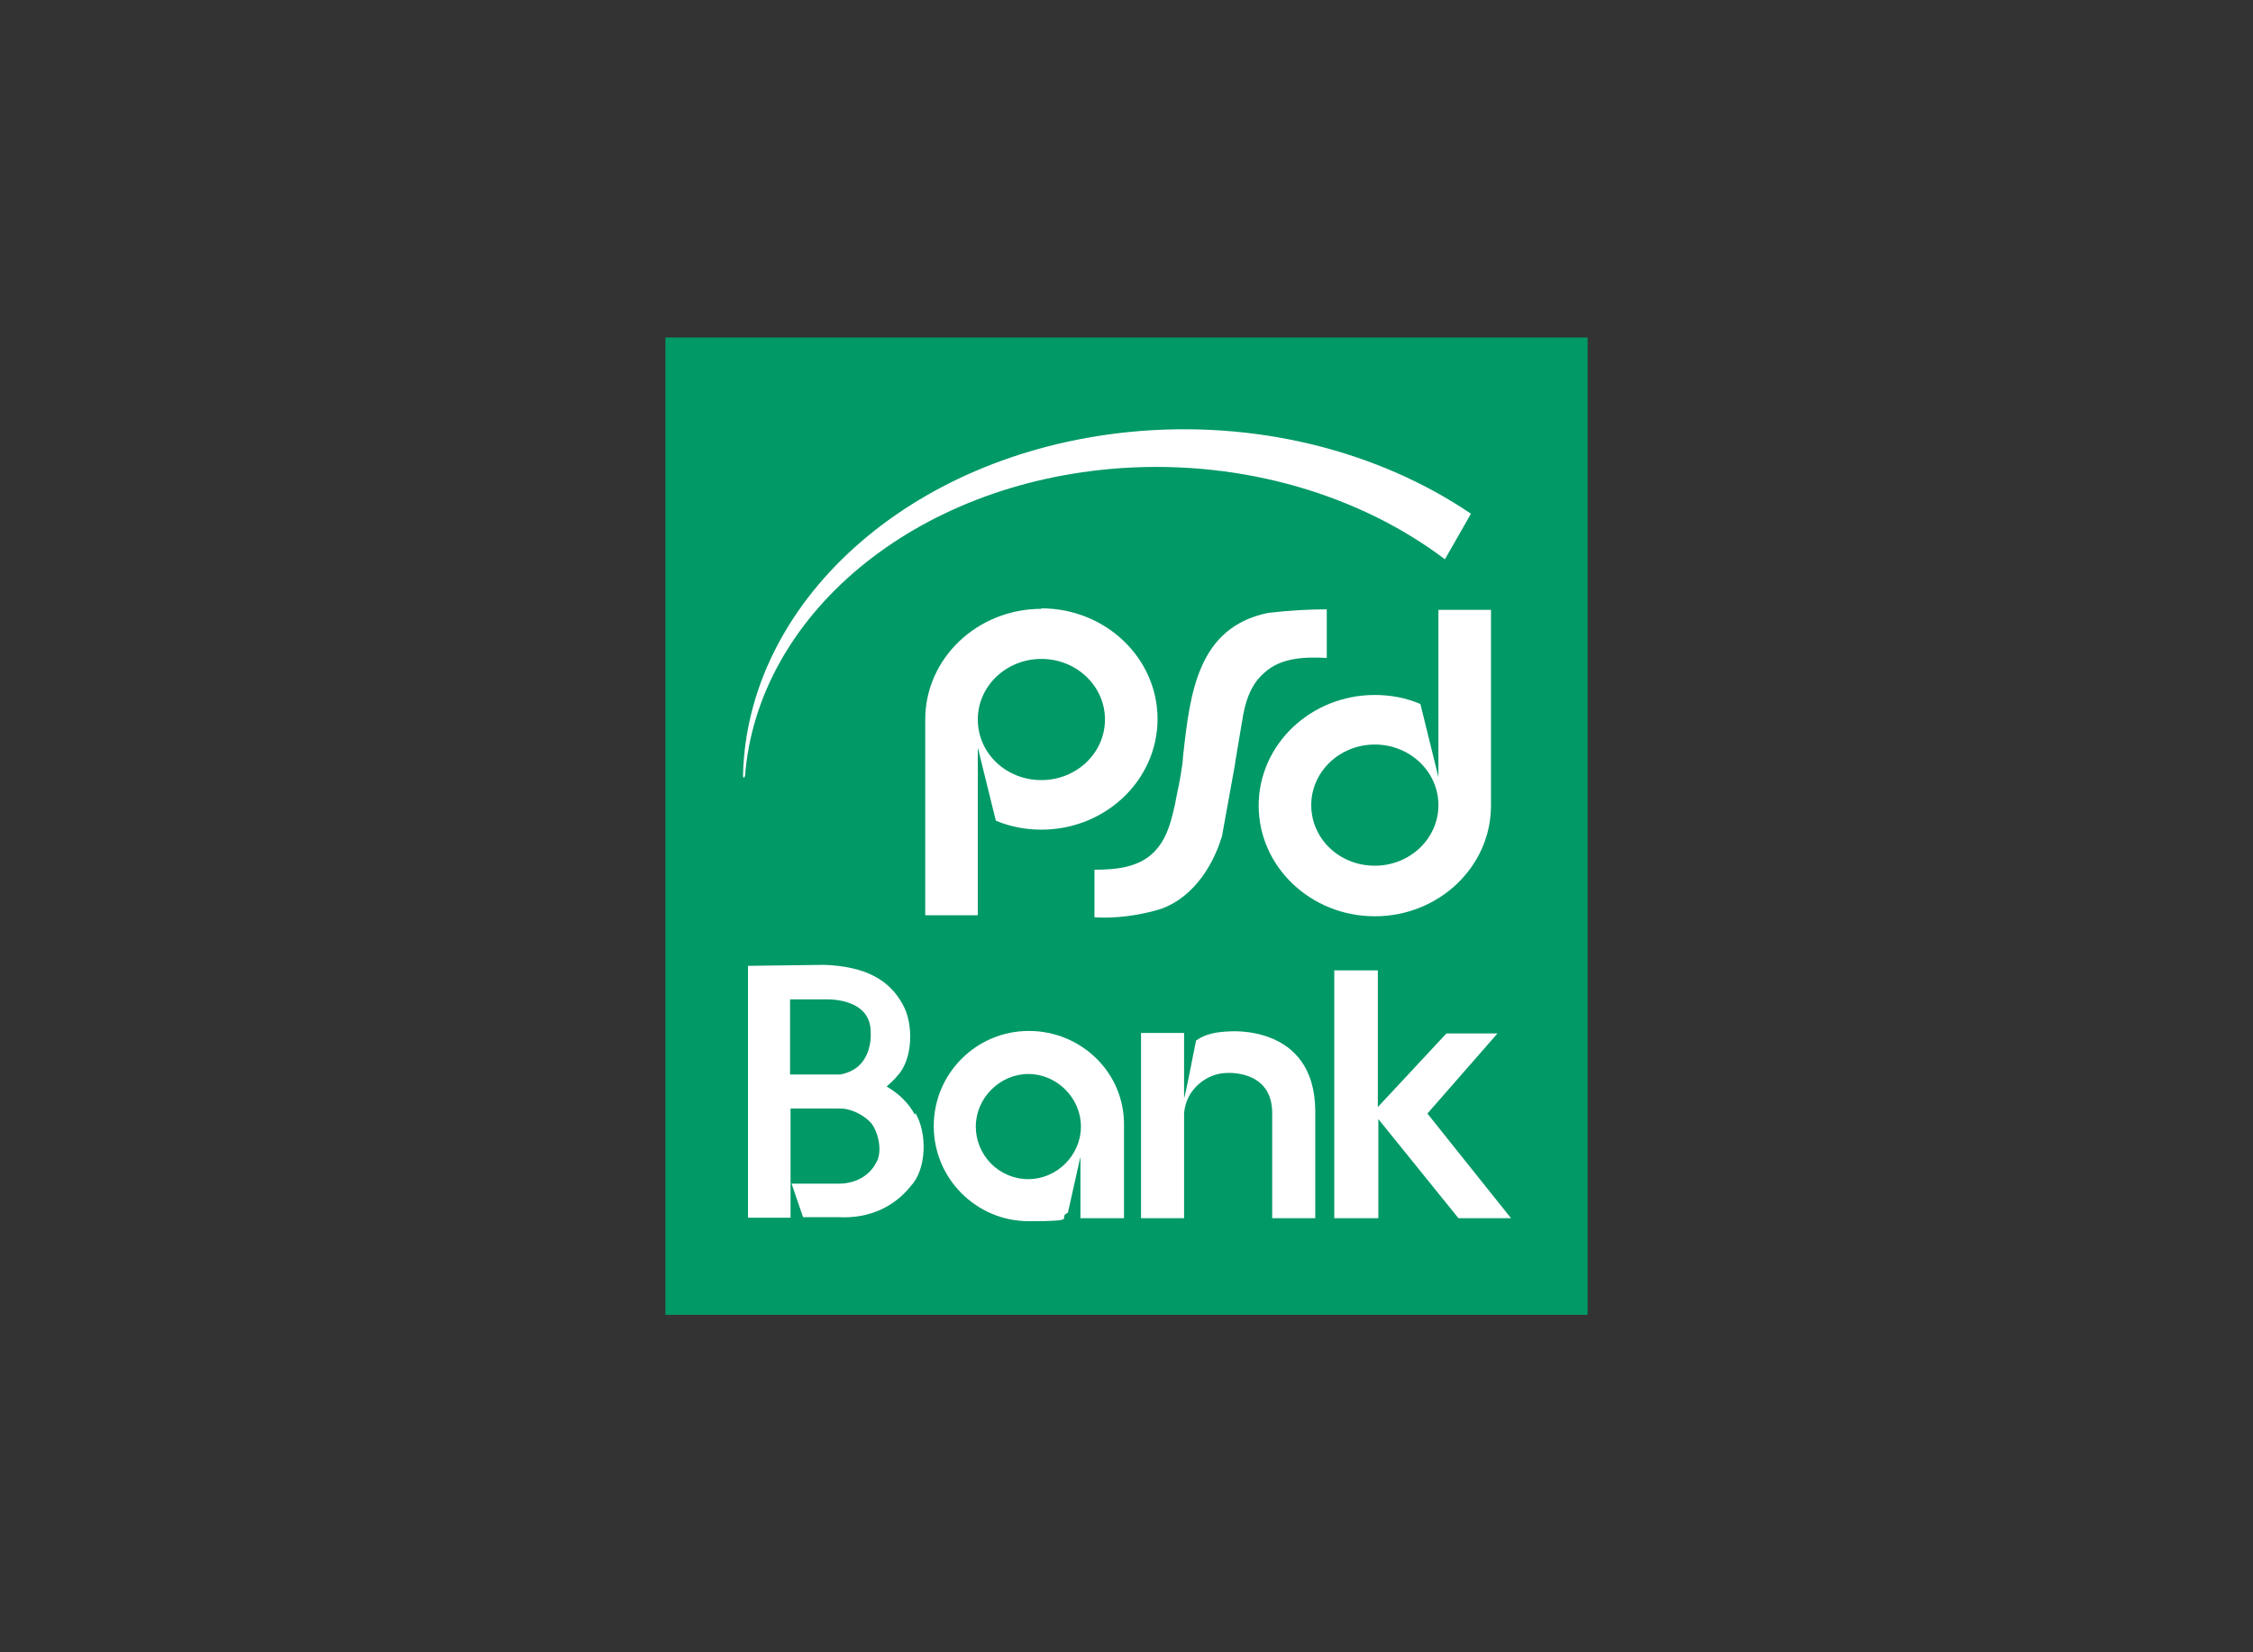
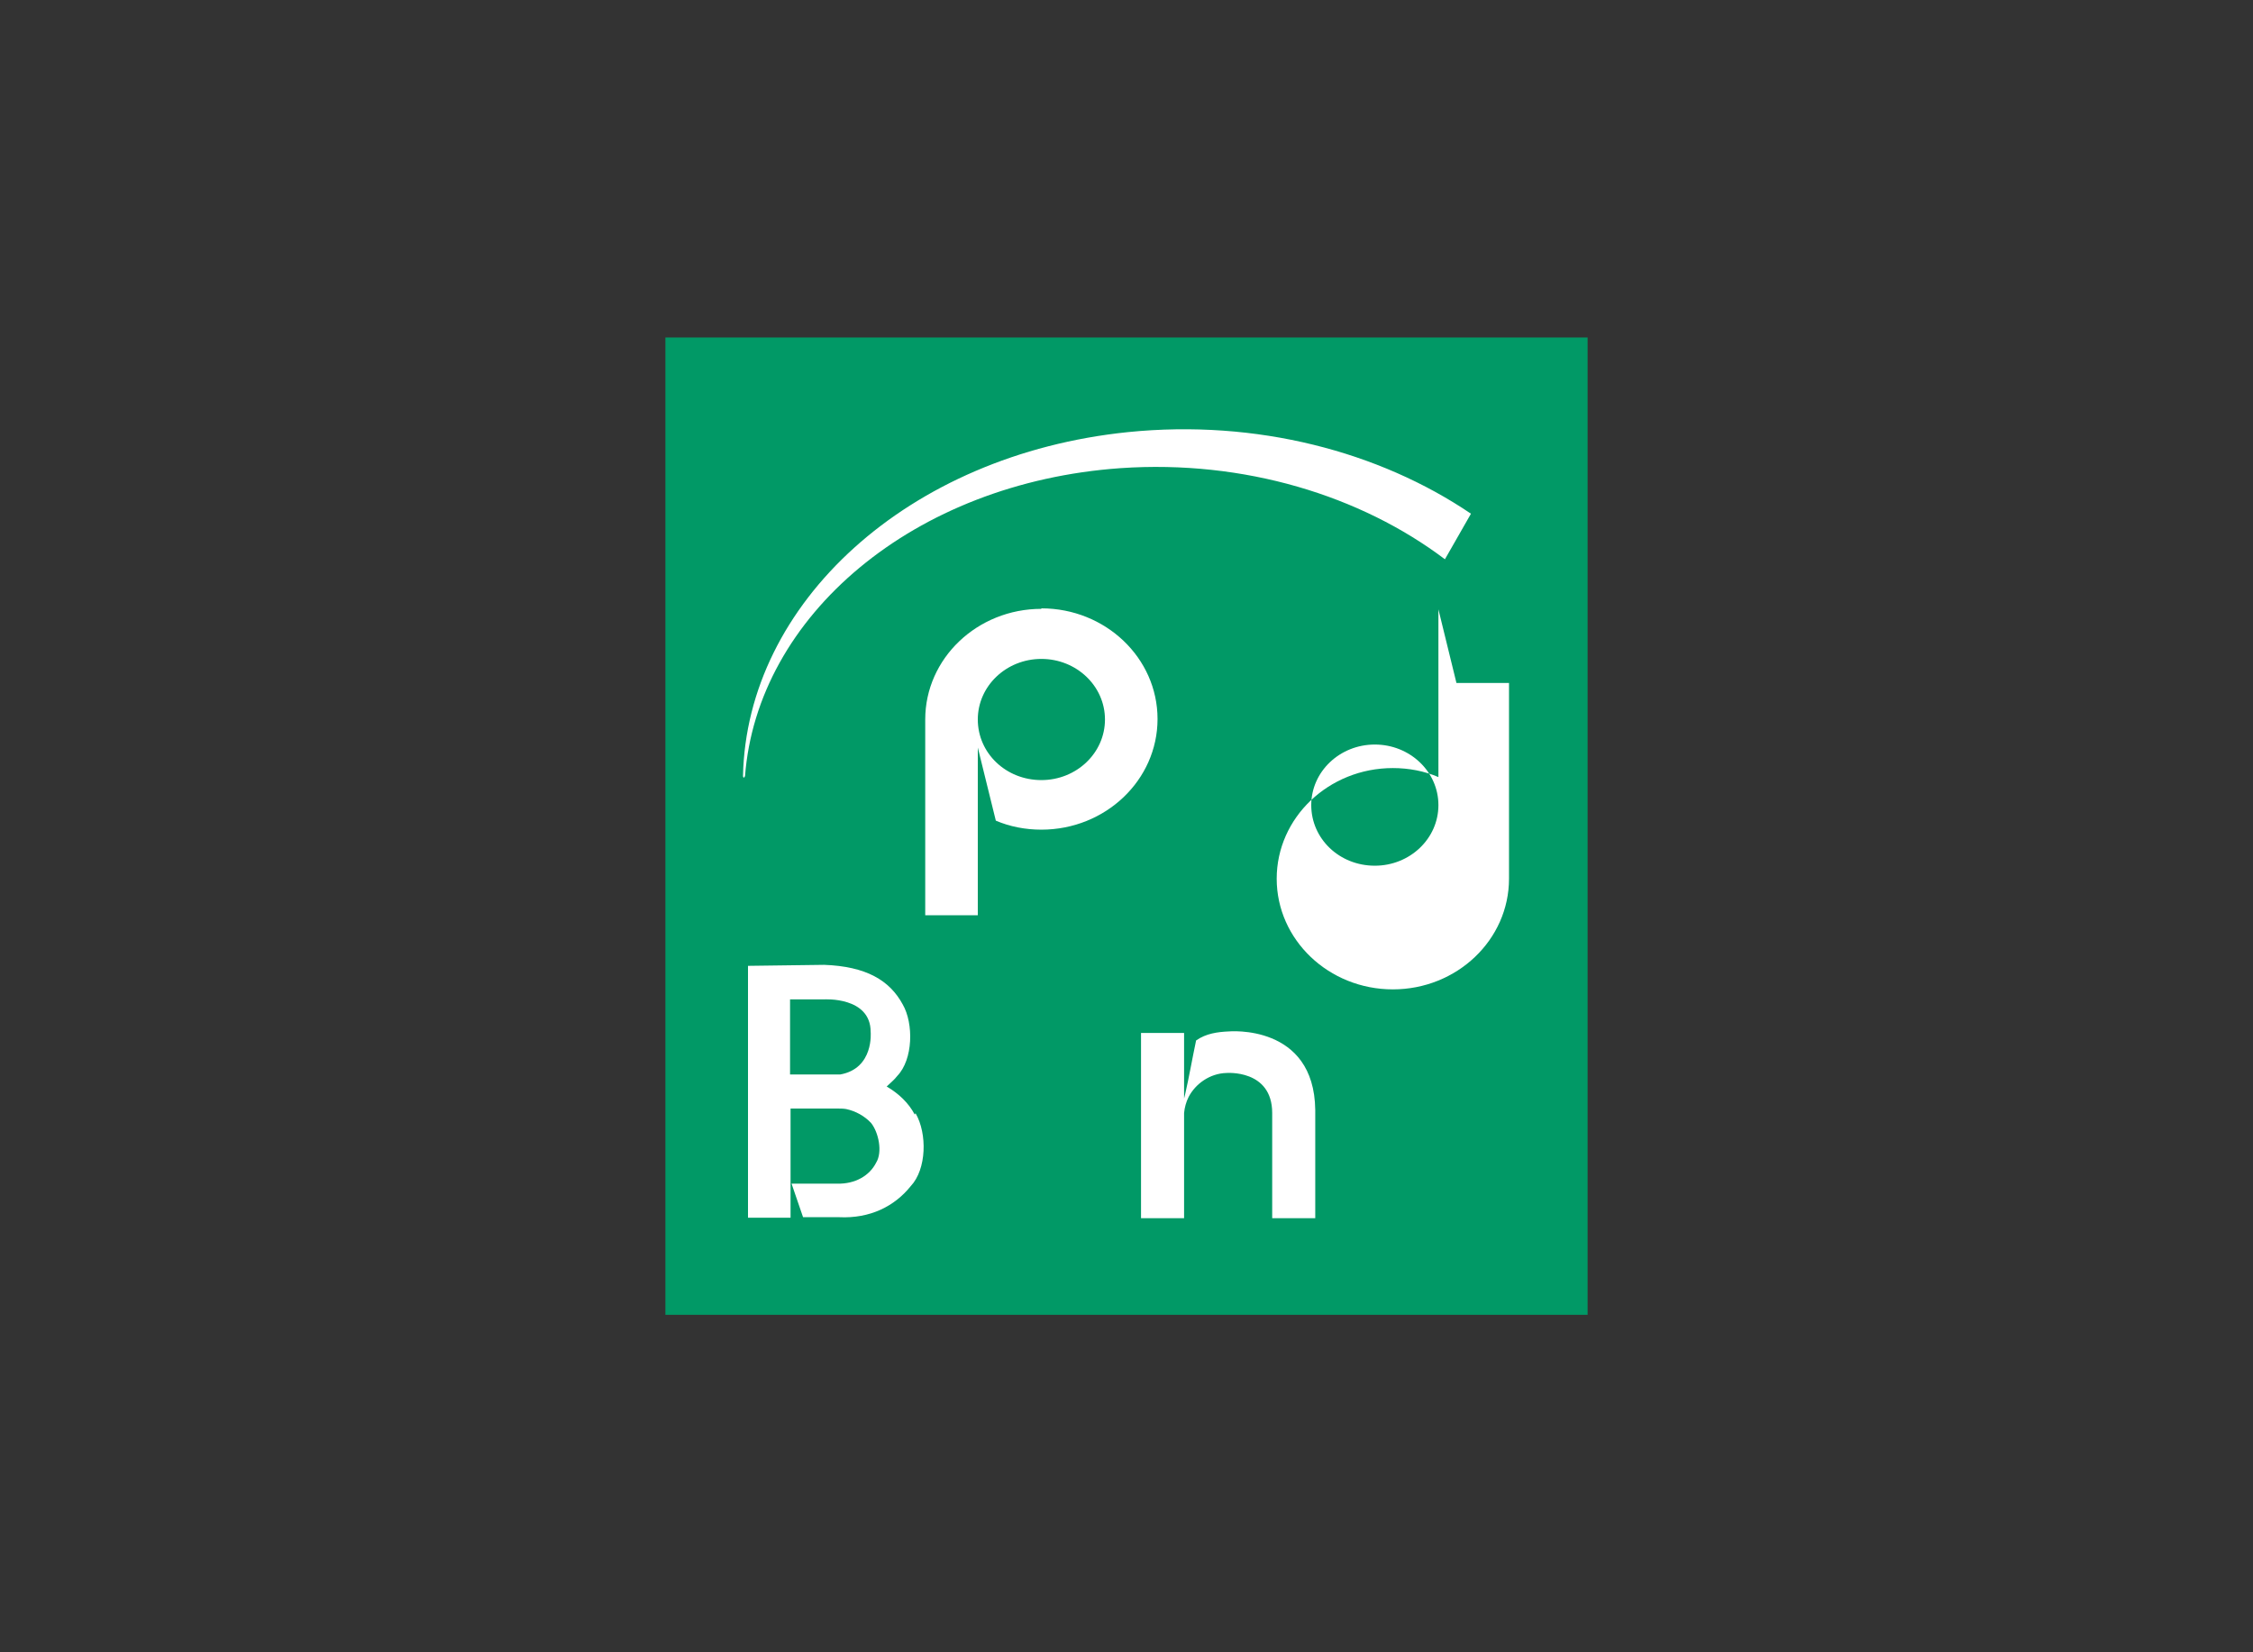
<svg xmlns="http://www.w3.org/2000/svg" version="1.1" viewBox="0 0 450 330" width="30" height="22">
  <rect x="0" y="0" width="450" height="330" fill="#333333" stroke="none" />
  <defs>
    <style>
      .cls-1 {
        fill: #019966;
      }

      .cls-2 {
        fill: #fff;
      }
    </style>
  </defs>
  <g>
    <g id="Ebene_1">
      <g id="Ebene_1-2" data-name="Ebene_1">
        <g>
          <path id="path2681" class="cls-1" d="M132.9,262.6h184.2V67.4h-184.2v195.2Z" />
-           <path id="path2683" class="cls-2" d="M266.5,243.3v-49.5h8.7v27.3l13.7-14.7h10.2l-14,16,16.7,20.9h-10.5l-16-19.8v19.8h-8.7" />
          <path id="path2685" class="cls-2" d="M182.7,222.6c-1.2-2.3-3.2-4.2-5.6-5.6.7-.7,1.5-1.3,2.1-2.1,3.2-3.3,3.3-10.5,1.1-14.3-2.6-4.8-7.3-7.6-15.7-7.9l-15.2.2v50.3h8.5v-21.8h9.2c.7,0,1.3,0,1.9.1,1.9.4,3.7,1.4,5,2.8,1.5,1.9,2.3,5.8,1,7.9-1.3,2.6-4.2,4.3-7.8,4.2h-9.1l2.3,6.7h7.2c6.2.3,11.1-2.2,14.3-6.2,3.2-3.4,3.3-10.5,1-14.5h-.1ZM157.8,199.6h6.8s9.3-.6,9.3,6.5c0,0,.7,7.3-6.1,8.5h-10v-14.9" />
          <path id="path2687" class="cls-2" d="M254.1,222.3v21h8.6v-21.6c-.2-17.3-17.3-15.7-17.3-15.7-2.2.1-4.5.4-6.5,1.8-.8,3.8-1.4,7.3-2.2,10.8l-.2.8v-13.1h-8.6v37h8.6v-21c.1-1.1.4-2.2.9-3.2,1.4-2.7,4.3-4.7,7.5-4.8,0,0,9.2-.8,9.2,8" />
-           <path id="path2689" class="cls-2" d="M224.5,224.9c.2-10.6-8.5-19-19-19s-19,8.5-19,19,8.5,19,19,19,5.4-.6,7.8-1.7c.8-3.6,2.5-11.2,2.5-11.2v12.3h8.7v-18.3h0ZM205.4,235.5c-5.9,0-10.5-4.8-10.5-10.5s4.8-10.5,10.5-10.5,10.5,4.8,10.5,10.5-4.8,10.5-10.5,10.5" />
-           <path id="path2691" class="cls-2" d="M244,167.2c-1.8,6-6.2,12.9-13.4,14.7-3,.8-7.4,1.6-12,1.3v-9.5c4.3,0,9.4-.4,12.5-4.2,2.2-2.6,2.9-5.9,3.6-8.9l.2-1.1c.4-1.9.9-4.2,1.3-7.2h0c0,0,.1-1.3.1-1.3,1.4-12.6,2.9-25.7,17-28.6,4.5-.5,7.9-.7,11.7-.7v9.7c-4-.2-9.1-.2-12.5,3-2.2,1.9-3.5,4.6-4.2,8.4l-1.6,9.5v.2l-2.7,14.9" />
          <path id="path2693" class="cls-2" d="M208,121.6c-12.8,0-23.2,9.9-23.2,22.1v39.1h10.5v-33.5l3.6,14.6c2.8,1.2,5.9,1.8,9.1,1.8,12.8,0,23.2-9.9,23.2-22.1s-10.4-22.1-23.2-22.1h0ZM208,155.8c-7.1,0-12.7-5.4-12.7-12.1s5.7-12.1,12.7-12.1,12.7,5.4,12.7,12.1-5.7,12.1-12.7,12.1" />
-           <path id="path2695" class="cls-2" d="M287.3,121.7v33.5l-3.6-14.6c-2.8-1.2-5.9-1.8-9.1-1.8-12.8,0-23.2,9.9-23.2,22.1s10.4,22.1,23.2,22.1,23.2-9.9,23.2-22.1v-39.1h-10.5ZM274.6,172.9c-7.1,0-12.7-5.4-12.7-12.1s5.7-12.1,12.7-12.1,12.7,5.4,12.7,12.1-5.7,12.1-12.7,12.1" />
+           <path id="path2695" class="cls-2" d="M287.3,121.7v33.5c-2.8-1.2-5.9-1.8-9.1-1.8-12.8,0-23.2,9.9-23.2,22.1s10.4,22.1,23.2,22.1,23.2-9.9,23.2-22.1v-39.1h-10.5ZM274.6,172.9c-7.1,0-12.7-5.4-12.7-12.1s5.7-12.1,12.7-12.1,12.7,5.4,12.7,12.1-5.7,12.1-12.7,12.1" />
          <path id="path2697" class="cls-2" d="M148.8,155.1c2.4-32.1,33.7-58.7,75-61.6,24.7-1.7,48,5.5,64.8,18.2l5.2-9.1c-18.3-12.4-42.8-18.9-68.5-16.3-44,4.5-76.2,34.2-76.9,68.7,0,0,.1.7.4,0" />
        </g>
      </g>
    </g>
  </g>
</svg>